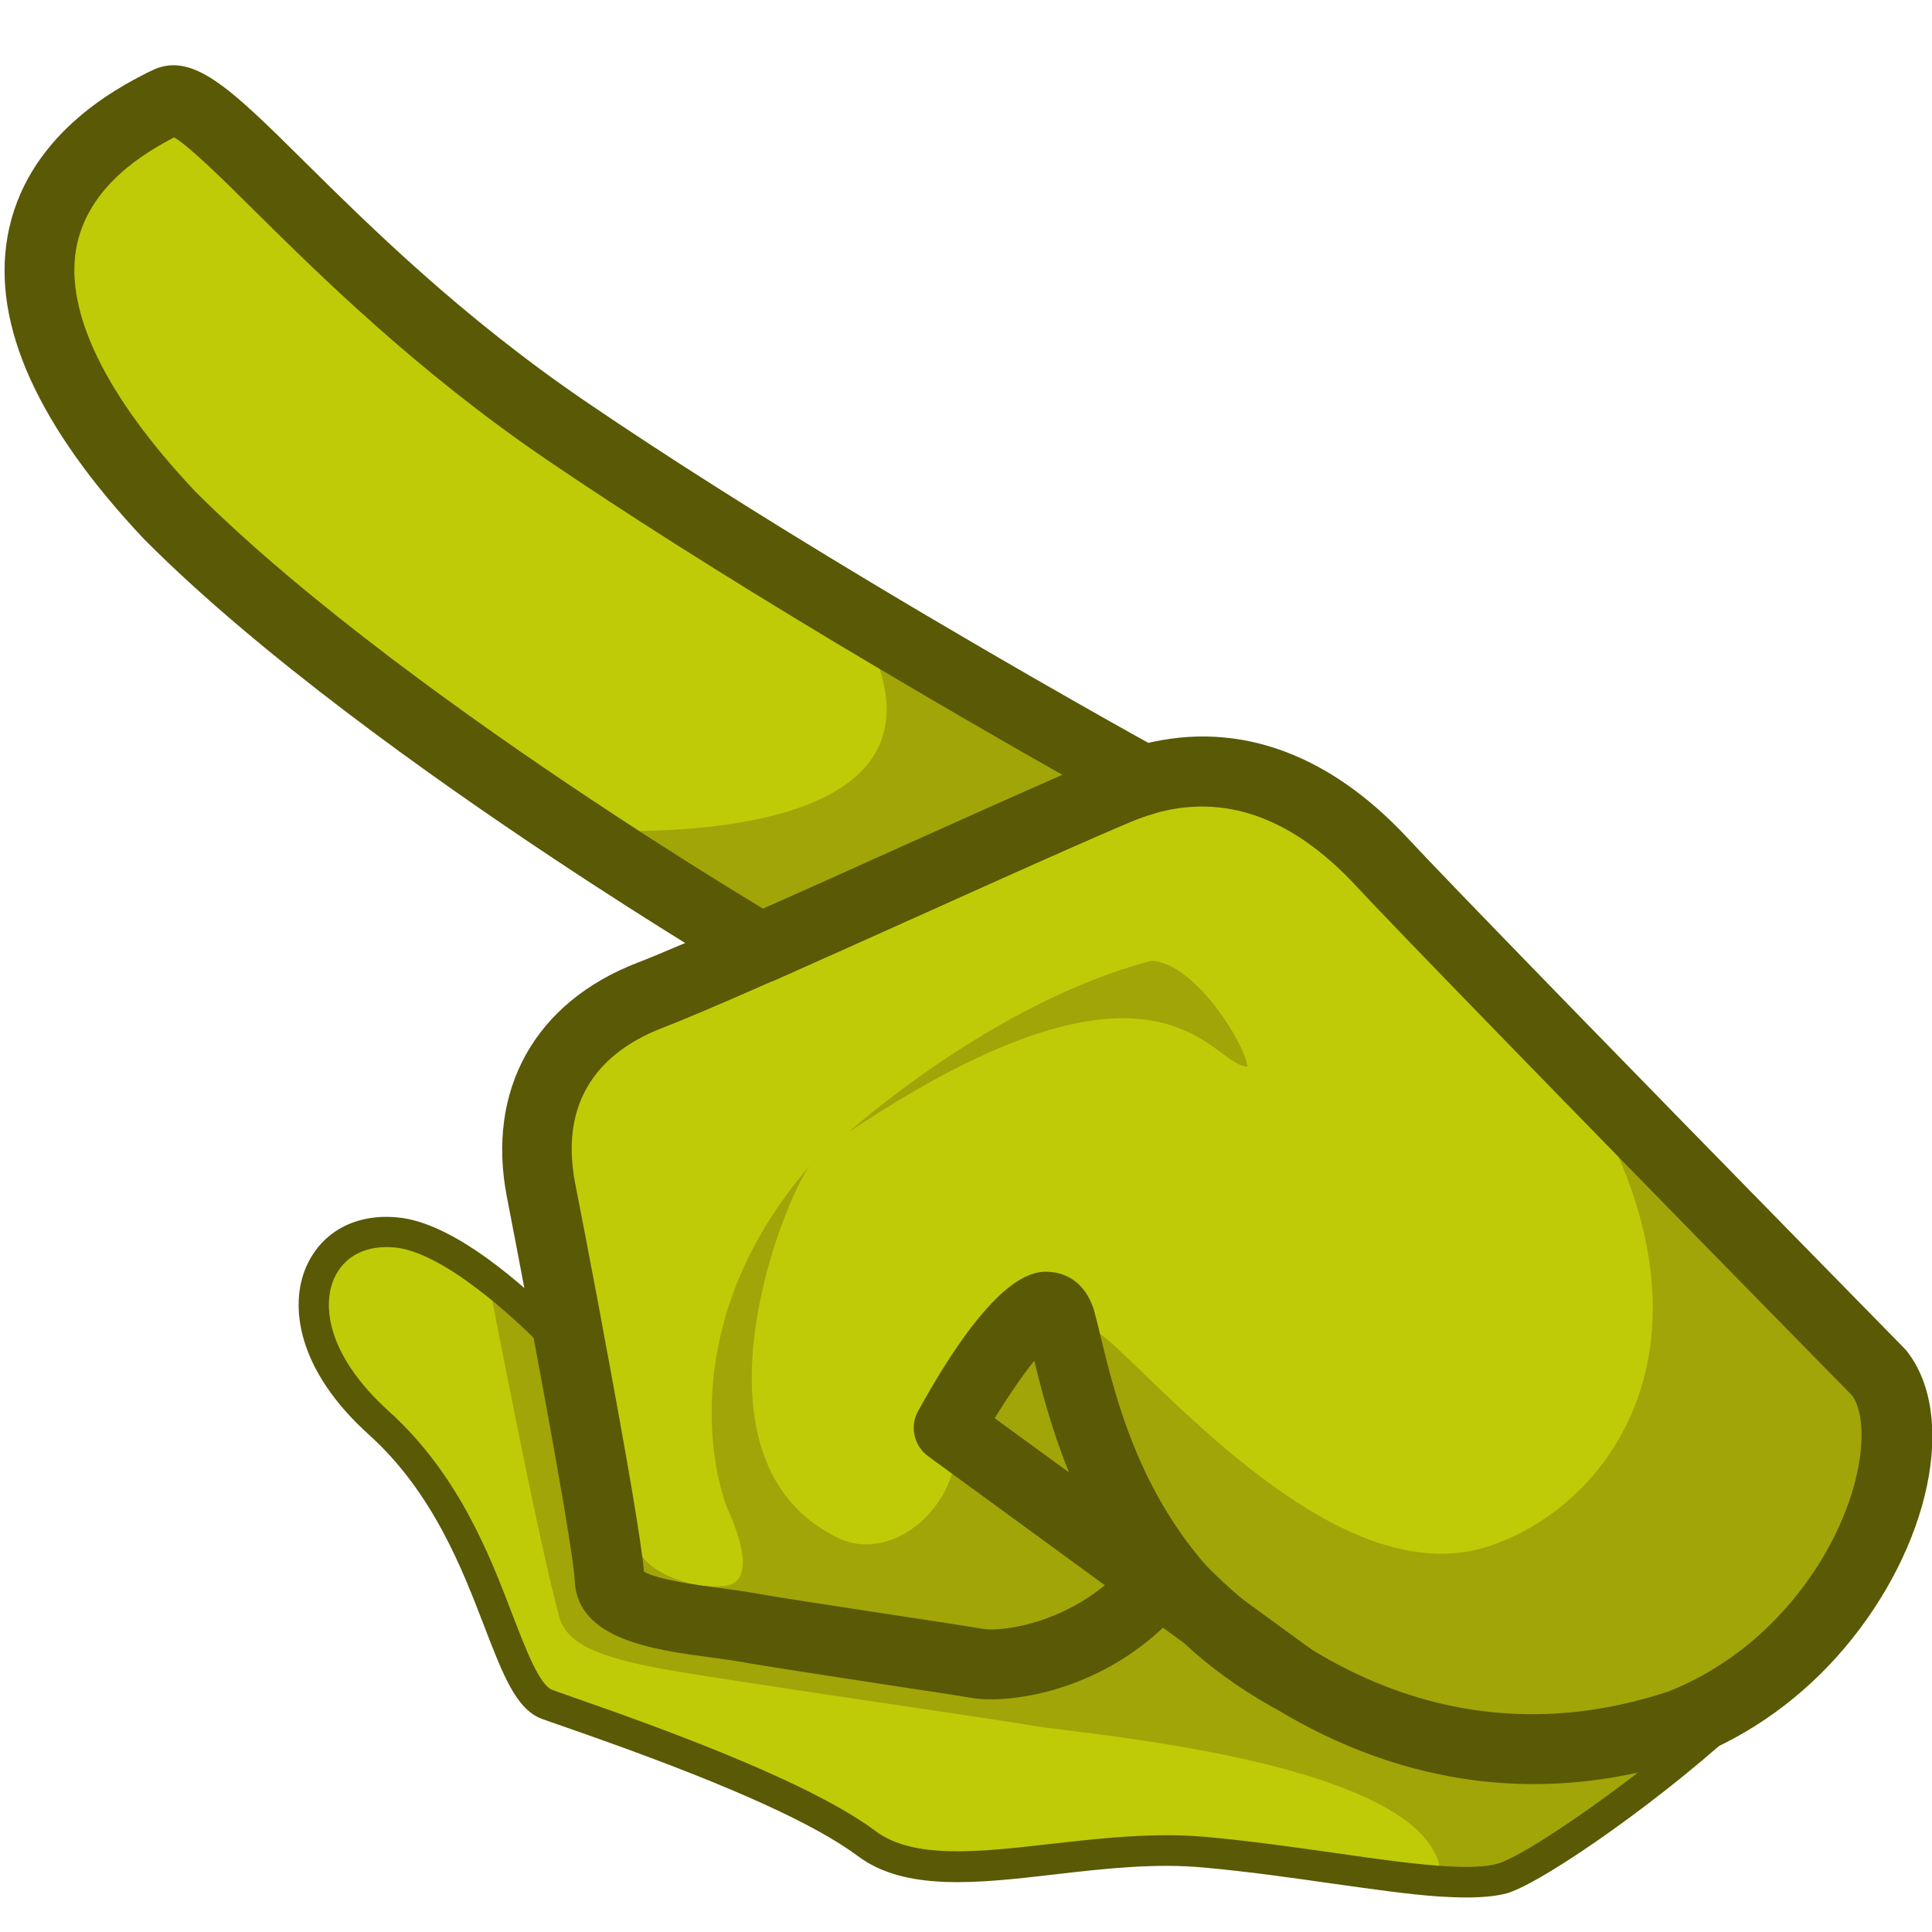
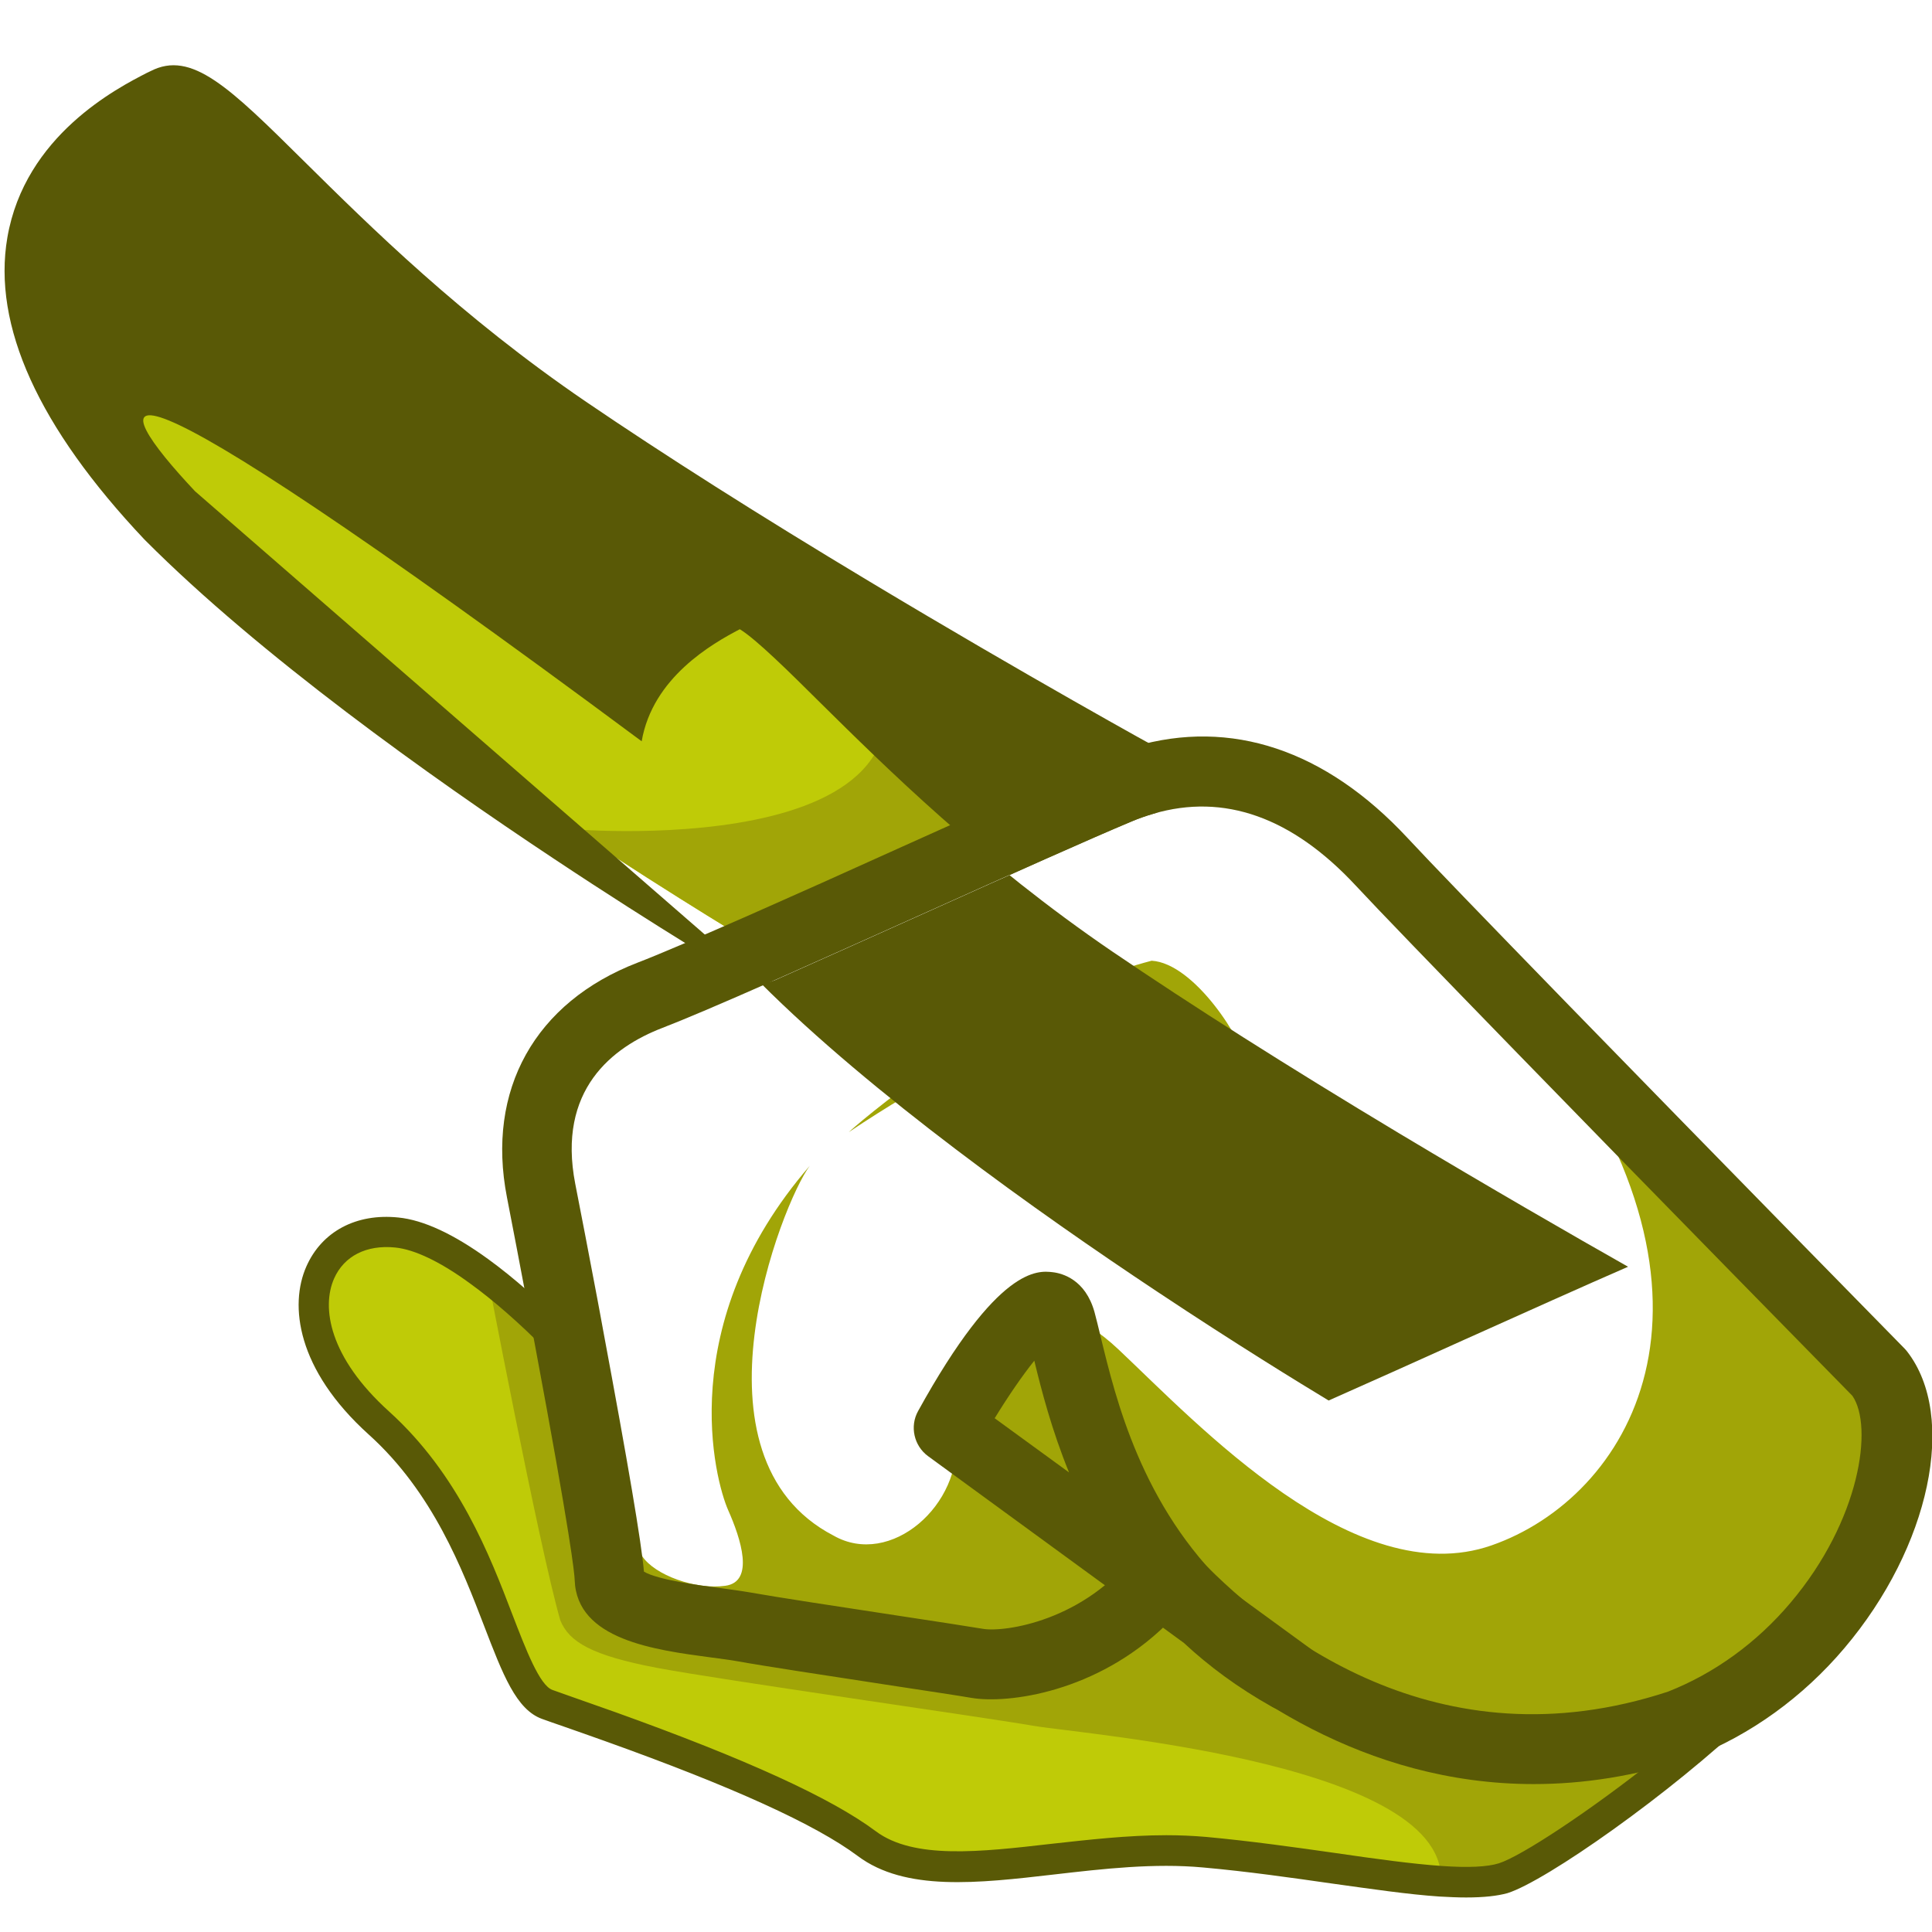
<svg xmlns="http://www.w3.org/2000/svg" version="1.1" id="Слой_1" x="0px" y="0px" viewBox="0 0 1024 1024" style="enable-background:new 0 0 1024 1024;" xml:space="preserve">
  <style type="text/css">
	.st0{fill:#BFCB07;}
	.st1{fill:#A1A507;}
	.st2{fill:#595906;}
	.st3{fill:#5E161D;}
</style>
  <g>
-     <path class="st0" d="M963.2,861.5c-18.5,21.9-42.9,40.9-72.8,52.6c-140.9,46.6-239.4-44-273-80.3c-33.3,44.3-84,50.4-99.6,47.8   c-15.5-2.7-101.8-15.4-123.7-19.4c-21.9-4-70.4-5.8-71.1-25.5c-0.4-12.7-11.2-73.1-21.5-128.2c-1.1-5.8-2.2-11.6-3.2-17.3   c-4.5-23.8-8.7-45.5-11.5-60.3c-10-51.5,14.2-86.8,57.7-103.5c12.4-4.8,33.5-13.9,58.7-25c63.6-28.1,152.6-68.8,189.3-84.2   c4.6-1.9,9.1-3.5,13.6-4.8c46.2-13.5,89,3.4,126,43.1c13.5,14.5,47.2,49.4,86.2,89.4C896.5,626.5,996,727.7,996,727.7   C1016,753.5,1003.5,814,963.2,861.5z" />
    <path class="st0" d="M606.1,413.5c-4.5,1.3-9,2.9-13.6,4.8c-36.8,15.3-125.8,56.1-189.3,84.2c0,0-42.8-25.3-99.7-63   C236.1,394.7,149,332.3,90.1,273.4C-53.4,121.1,67.7,64.8,88.4,54.1c20.7-10.7,84,87,211.9,174.2c47.4,32.3,101.7,66.1,151.2,95.9   C535.6,374.7,606.1,413.5,606.1,413.5z" />
    <path class="st0" d="M963.2,861.5c-17.4,42.2-137.5,130.3-164.9,139c-8.5,2.7-20.6,3-35.3,2c-32.8-2.3-78.4-11.2-125.1-15.5   c-67.7-6.1-141.9,24.2-181.7-5.6c-39.8-29.7-139.2-62.8-167.9-73c-28.7-10.3-29.5-94.7-91.1-150.3   c-61.6-55.7-36.3-115.2,13.6-110.3c14.2,1.4,30.4,10,46.3,21.6c15.8,11.5,31.4,25.9,44.4,39.2c10.3,55.1,21,115.5,21.5,128.2   c0.7,19.7,49.2,21.5,71.1,25.5c21.9,4,108.2,16.7,123.7,19.4c15.5,2.6,66.3-3.4,99.6-47.8c33.6,36.3,132.2,126.9,273,80.3   C920.3,902.5,944.7,883.4,963.2,861.5z" />
    <path class="st1" d="M963.2,861.5c-18.5,21.9-42.9,40.9-72.8,52.6c-140.9,46.6-239.4-44-273-80.3c-33.3,44.3-84,50.4-99.6,47.8   c-15.5-2.7-101.8-15.4-123.7-19.4c-21.9-4-70.4-5.8-71.1-25.5c-0.4-12.7-11.2-73.1-21.5-128.2c-1.1-5.8-2.2-11.6-3.2-17.3   c0,0,35.2,123.3,42,133.5c6.7,10.2,28.5,18,44.1,15.8c15.7-2.1,8.3-24.9,1.5-40.2c-6.8-15.4-29.4-98.5,43.3-182.4   c-14.9,19.9-67.5,154.4,12.6,196c30.1,17.2,68.6-16.2,64.9-53.1c28-52.7,44.1-85.1,86.2-45.5C635,755,718.1,844.3,790.5,819.1   c72.4-25.2,135.6-127.4,27.8-273.1C896.5,626.5,996,727.7,996,727.7C1016,753.5,1003.5,814,963.2,861.5z" />
    <path class="st1" d="M449.8,600.1c0,0,76.1-68.8,160.6-90.9c22.8,1.4,48.8,42.7,50.8,56C642.4,566.2,617,488.2,449.8,600.1z" />
    <path class="st1" d="M963.2,861.5c-17.4,42.2-137.5,130.3-164.9,139c-8.5,2.7-20.6,3-35.3,2c14.8-67.4-188.8-83.2-215.3-87.8   c-26.5-4.6-165-24.2-199.5-30.7c-34.6-6.6-46.5-13.7-51.2-25.1c-11.3-39-39.9-189.4-39.9-189.4c15.8,11.5,31.4,25.9,44.4,39.2   c10.3,55.1,21,115.5,21.5,128.2c0.7,19.7,49.2,21.5,71.1,25.5c21.9,4,108.2,16.7,123.7,19.4c15.5,2.6,66.3-3.4,99.6-47.8   c33.6,36.3,132.2,126.9,273,80.3C920.3,902.5,944.7,883.4,963.2,861.5z" />
    <path class="st1" d="M606.1,413.5c-4.5,1.3-9,2.9-13.6,4.8c-36.8,15.3-125.8,56.1-189.3,84.2c0,0-42.8-25.3-99.7-63   c0,0,232.3,19.6,148-115.3C535.6,374.7,606.1,413.5,606.1,413.5z" />
    <g>
      <g>
        <path class="st2" d="M777.1,1005.7c-4.3,0-9-0.2-14.2-0.5c-16.4-1.1-36.1-4-57-6.9c-21-3-44.7-6.4-68.2-8.5     c-26-2.4-52.9,0.7-78.9,3.7c-40.6,4.7-79,9.1-104.2-9.8c-22.4-16.7-66.1-36.6-133.7-60.8l0,0c-8.2-2.9-15.7-5.6-22.1-7.8     c-4.6-1.6-8.4-2.9-11.4-4c-13.8-4.9-20.9-23.6-30.8-49.3c-11.5-29.9-27.1-70.8-61.2-101.5c-38.2-34.5-42.1-68.6-33-89.1     c8.2-18.5,26.4-28.2,48.7-25.9c13.3,1.3,29.4,8.8,47.7,22.1c13.5,9.8,28.1,22.7,43.6,38.3c1.1,1.1,1.9,2.6,2.2,4.2     c9.4,50.5,20.8,113.5,21.2,127c0.5,13.6,32.7,17.9,53.9,20.7c5.5,0.7,10.7,1.4,14.9,2.2c12.9,2.3,47.5,7.6,78,12.3l1.5,0.2     c20.4,3.1,37.9,5.8,44.2,6.9c15.9,2.7,61.6-4.1,93.2-42.1c1.5-1.8,3.6-2.8,5.9-2.9c2.3-0.2,4.5,0.8,6.1,2.5     c44.4,46.2,137.9,117.4,266.2,75c9.4-3.7,19.1-8.5,28.2-14.2c3.5-2.2,8.1-1.4,10.7,1.9c2.5,3.3,2.2,7.9-0.8,10.8     c-42.3,40.4-108.4,86.8-128.8,93.2C793.6,1004.9,786.4,1005.7,777.1,1005.7z M618.2,972.7c7,0,14,0.3,21,0.9     c23.9,2.2,47.9,5.6,69,8.6c20.6,3,40.1,5.7,55.9,6.8c14.1,1,24.3,0.5,30.3-1.4C806,984,842.6,960,878,931.8     C755.3,964.2,665,900.5,618,853.8c-36,37.8-83.9,44.2-102.5,41c-6.1-1.1-23.6-3.7-43.9-6.8l-1.5-0.2c-30.6-4.7-65.3-10-78.4-12.4     c-3.9-0.7-8.9-1.4-14.2-2c-29.9-3.9-67-8.9-68-36.2c-0.2-4.5-2.5-25.3-20.5-122.1c-14.1-14.2-27.5-25.9-39.8-34.8     c-15.7-11.5-29.5-18.1-39.8-19.1c-15.2-1.5-27,4.5-32.3,16.4c-6.8,15.3-2.7,41.8,29.1,70.5c36.9,33.4,53.4,76.3,65.4,107.7     c7.1,18.4,14.4,37.5,21.2,39.9c3,1.1,6.7,2.4,11,3.9c6.6,2.3,14.2,5,22.4,7.9l0,0c69.1,24.8,114.3,45.4,138,63.1     c20.1,15,55.3,11,92.7,6.7C577,975.1,597.5,972.7,618.2,972.7z" />
      </g>
    </g>
    <path class="st3" d="M554.8,704c-0.1,0-0.2,0-0.2,0.1C554.7,704,554.7,704,554.8,704z" />
    <g>
      <path class="st2" d="M812.9,945.6c-90.3,0-158.1-49.6-194.7-84.6c-36.8,36-84,42.2-103.4,38.9c-6.2-1.1-24.3-3.8-45.2-7    c-30.7-4.7-65.6-10-78.7-12.4c-3.9-0.7-8.7-1.3-13.9-2c-30.1-4-71.3-9.4-72.4-41c-0.1-3.5-2-22.7-21.2-125.4    c-1.1-5.8-2.2-11.6-3.2-17.3c-4.5-23.8-8.6-45.4-11.5-60.2c-11.1-56.9,14.8-103.4,69.3-124.4c10.7-4.1,29.6-12.2,57.9-24.6    c24.7-10.9,53.3-23.7,81.1-36.3c44.2-19.9,85.9-38.6,108.6-48.1c5.3-2.2,10.5-4.1,15.6-5.5c51.2-15,101.3,1.7,144.7,48.3    c11.7,12.6,39.8,41.7,85.9,89.1c77.3,79.4,176.6,180.6,177.6,181.6c0.5,0.5,1,1.1,1.4,1.6c26.8,34.5,12.2,103.6-33.2,157.2    c-22,26-49.7,46-80.2,57.9c-0.3,0.1-0.6,0.2-0.9,0.3C866.7,941.5,838.9,945.6,812.9,945.6z M890.4,914.1L890.4,914.1L890.4,914.1z     M617.4,815.3c5.2,0,10.1,2.1,13.6,5.9c42.1,45.4,130.9,115.6,253.1,75.4c24.6-9.7,47-25.9,64.9-47.1c0,0,0,0,0,0    c37-43.7,44-93.5,32.8-109.7C971.7,729.5,878.4,634.5,805,559c-46.3-47.6-74.6-76.9-86.5-89.7c-33.7-36.2-69.7-49-107.2-38    c-3.8,1.1-7.7,2.5-11.7,4.1c-22.2,9.3-63.7,27.9-107.7,47.7c-27.9,12.5-56.5,25.4-81.3,36.4c-29.2,12.9-48.1,20.9-59.5,25.3    c-26.5,10.2-55.9,32.8-46.2,82.7c2.9,14.8,7.1,36.5,11.6,60.4c1.1,5.7,2.1,11.4,3.2,17.3c13,69.6,20.3,112.5,21.6,127.8    c7.3,4.4,30.2,7.4,40.4,8.7c5.7,0.8,11.1,1.5,15.7,2.3c12.7,2.3,48.7,7.8,77.7,12.2c21.1,3.2,39.3,6,45.8,7.1    c11.5,2,54.2-4.2,81.6-40.7c3.3-4.4,8.4-7.1,13.9-7.4C616.8,815.3,617.1,815.3,617.4,815.3z" />
    </g>
    <g>
-       <path class="st2" d="M403.2,521.1c-3.3,0-6.5-0.9-9.4-2.6c-0.4-0.3-43.9-25.9-100.6-63.6c-65.1-43.2-155.4-107.5-216.2-168.5    c-0.1-0.1-0.2-0.3-0.4-0.4C20.3,226.4-4.1,172.5,3.9,125.9c9.3-54.1,58.2-79.2,74.2-87.4l1.7-0.8c21.7-11.2,41.7,8.5,81.4,47.8    c35.1,34.7,83.2,82.3,149.5,127.5c41,27.9,91.5,60,150.3,95.3c82.9,49.8,153.4,88.7,154.1,89c6.6,3.6,10.3,10.9,9.5,18.3    c-0.8,7.5-6.1,13.7-13.3,15.7c-3.7,1.1-7.6,2.4-11.5,4.1c-22.2,9.3-63.7,27.9-107.7,47.7c-27.9,12.5-56.5,25.4-81.3,36.4    C408.3,520.5,405.7,521.1,403.2,521.1z M103.4,260.4c58.7,58.7,146.7,121.4,210.3,163.6c41.5,27.6,75.8,48.6,90.7,57.6    c22.6-10,47.7-21.3,72.3-32.4c32.3-14.5,63.2-28.4,86.4-38.5c-28.8-16.3-72.9-41.7-121.3-70.7c-59.3-35.6-110.5-68.1-152.1-96.4    c-69.1-47.1-120.6-98.1-154.7-131.8c-16.1-16-34.2-33.9-42.7-39c-14.7,7.7-46.2,25.6-52,59.4C34.6,166.1,56.4,210.5,103.4,260.4z     M96.9,70.6L96.9,70.6C96.9,70.6,96.9,70.6,96.9,70.6z" />
+       <path class="st2" d="M403.2,521.1c-3.3,0-6.5-0.9-9.4-2.6c-0.4-0.3-43.9-25.9-100.6-63.6c-65.1-43.2-155.4-107.5-216.2-168.5    c-0.1-0.1-0.2-0.3-0.4-0.4C20.3,226.4-4.1,172.5,3.9,125.9c9.3-54.1,58.2-79.2,74.2-87.4l1.7-0.8c21.7-11.2,41.7,8.5,81.4,47.8    c35.1,34.7,83.2,82.3,149.5,127.5c41,27.9,91.5,60,150.3,95.3c82.9,49.8,153.4,88.7,154.1,89c6.6,3.6,10.3,10.9,9.5,18.3    c-0.8,7.5-6.1,13.7-13.3,15.7c-3.7,1.1-7.6,2.4-11.5,4.1c-22.2,9.3-63.7,27.9-107.7,47.7c-27.9,12.5-56.5,25.4-81.3,36.4    C408.3,520.5,405.7,521.1,403.2,521.1z c58.7,58.7,146.7,121.4,210.3,163.6c41.5,27.6,75.8,48.6,90.7,57.6    c22.6-10,47.7-21.3,72.3-32.4c32.3-14.5,63.2-28.4,86.4-38.5c-28.8-16.3-72.9-41.7-121.3-70.7c-59.3-35.6-110.5-68.1-152.1-96.4    c-69.1-47.1-120.6-98.1-154.7-131.8c-16.1-16-34.2-33.9-42.7-39c-14.7,7.7-46.2,25.6-52,59.4C34.6,166.1,56.4,210.5,103.4,260.4z     M96.9,70.6L96.9,70.6C96.9,70.6,96.9,70.6,96.9,70.6z" />
    </g>
    <g>
      <path class="st2" d="M683.1,907c-3.1,0-6.2-0.8-9-2.4c-18-10.1-33.4-21.5-46.6-33.8l-135.6-99c-7.5-5.5-9.8-15.8-5.3-23.9    c42.5-77,63.5-74.5,71.4-73.6c5.1,0.6,17.3,3.9,22.1,21.1c1,3.6,2,7.9,3.2,12.8c8.1,33.4,21.7,89.9,68,134.1l42.8,31.2    c7.9,5.8,10,16.7,4.7,25C695.2,904,689.2,907,683.1,907z M527.2,751.7l39.4,28.7c-9.2-22.6-14.6-43.5-18.4-59.2    C542,728.9,534.5,739.8,527.2,751.7z" />
    </g>
  </g>
</svg>